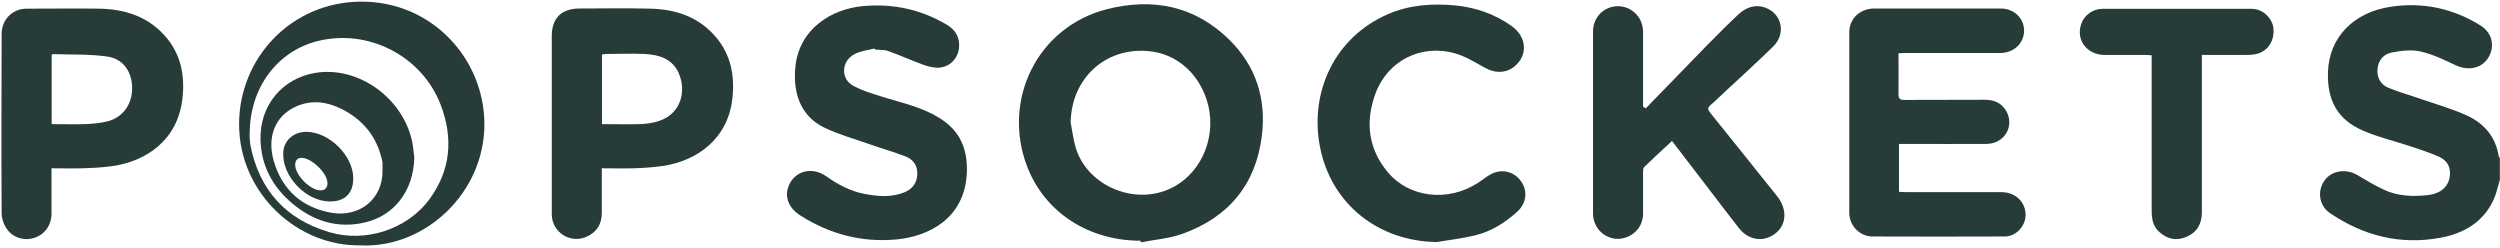
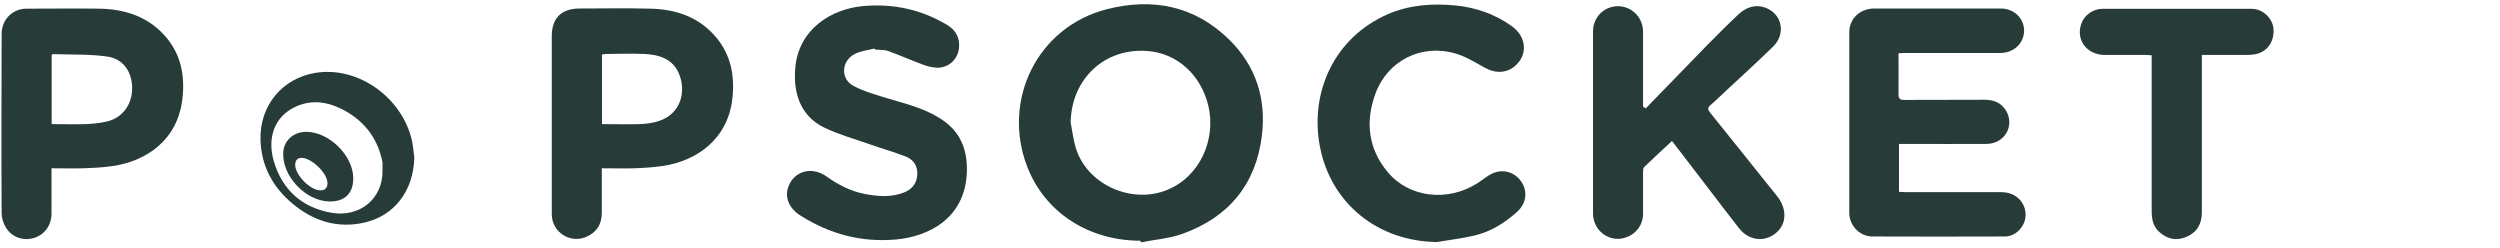
<svg xmlns="http://www.w3.org/2000/svg" version="1.1" viewBox="0 0 1528.7 151.5">
  <defs>
    <style>
      .cls-1 {
        fill: #273b39;
      }
    </style>
  </defs>
  <g>
    <g id="Layer_1">
      <g id="fwBbaG.tif">
        <g>
-           <path class="cls-1" d="M1528.7,109.7c-1.3,4.2-2.2,8.7-4,12.6-6.4,13.7-18.3,20.5-32.5,23.1-24.5,4.5-47-1.2-67.5-15.1-6.6-4.5-7.9-13.4-3.4-19.8,4.3-6.2,13.1-7.6,20.1-3.5,5.3,3.2,10.7,6.4,16.3,9,8.5,4,17.7,4.3,26.8,3.3,9-1,13.8-6.3,13.6-13.9-.1-4.9-3-7.9-7-9.7-5.3-2.3-10.9-4.2-16.4-6-9.9-3.3-20.2-5.7-29.7-9.8-15.8-6.8-22-18.6-21.5-35.7.6-21.2,15.5-36.7,38.5-40.1,19.5-2.9,38,1,54.8,11.5,6.7,4.2,8.8,11.7,5.4,18.5-3.8,7.5-12.3,9.6-20.6,5.8-6.9-3.3-14-6.7-21.4-8.4-5.6-1.3-11.9-.5-17.7.6-4.9.9-8.2,4.7-8.7,10-.5,5.5,2,9.7,6.9,11.7,6.7,2.7,13.6,4.6,20.4,7,9.3,3.2,18.8,5.9,27.7,10,10.3,4.8,17.2,12.9,19.1,24.6,0,.4.5.8.7,1.2v13.4Z" />
          <path class="cls-1" d="M697.4,147.2c-31.8,0-58.7-17.4-69.4-45.6-15.3-40.2,6-85,48.9-96,28-7.1,53.7-2,74.7,18.6,16.4,16.1,22.8,36.2,20,58.9-3.7,29.8-20.4,49.8-48.6,59.9-8.1,2.9-16.9,3.5-25.4,5.2l-.2-1ZM654.6,74.4c1,5.1,1.6,10.3,3,15.3,6.4,22.7,33.6,35.3,55.7,26.6,20.7-8.2,30.2-31.2,25.7-51.1-4.4-19.2-19-32.6-37.2-34-26.1-2.1-46.4,16.7-47.1,43.2Z" />
          <path class="cls-1" d="M1160.9,32.7c0,8.6.1,16.7,0,24.8,0,2.8.7,3.6,3.6,3.6,16.4-.1,32.7,0,49.1-.1,5.5,0,10.1,1.8,13,6.6,5.6,9.3-.8,20.4-12,20.4-16.2.1-32.5,0-48.7,0-1.5,0-2.9,0-4.7,0v29.3c1.3,0,2.6.2,3.9.2,19.6,0,39.2,0,58.8,0,8.7,0,15,6.3,14.7,14.4-.3,6.7-6,12.7-12.7,12.7-27,.1-54,.1-80.9,0-7.8,0-14.2-6.6-14.2-14.5,0-36.8,0-73.6,0-110.4,0-8.4,6.7-14.5,15.3-14.5,25.7,0,51.5,0,77.2,0,8.2,0,14.3,5.8,14.4,13.5,0,7.7-6.2,13.7-14.7,13.7-19.6,0-39.2,0-58.8,0-1,0-1.9.1-3.2.2Z" />
          <path class="cls-1" d="M1006.3,66.3c12.7-13,25.3-26.1,38-39.1,6.1-6.2,12.3-12.4,18.6-18.3,4.8-4.5,10.6-6.6,17.1-4,9.8,3.9,12.1,15.9,4.2,23.6-9.4,9.2-19.2,18.1-28.9,27.1-3.1,2.9-6.1,5.9-9.3,8.6-2,1.7-1.8,2.8-.2,4.8,13.7,16.9,27.2,34,40.9,51,6,7.5,5.9,16.6-.3,22.1-7,6.2-16.8,5.3-23-2.5-6.4-8.1-12.6-16.4-18.9-24.6-7.3-9.5-14.5-18.9-22.1-28.8-5.8,5.4-11.5,10.6-17,15.9-.7.7-.7,2.3-.7,3.5,0,8.3,0,16.7,0,25,0,7.7-5.2,13.7-12.8,15.2-6.7,1.3-13.9-2.5-16.6-9.2-.8-1.9-1.2-4.1-1.2-6.1,0-37.1,0-74.1,0-111.2,0-8.8,6.7-15.5,15.3-15.5,8.4,0,15.3,6.9,15.3,15.6,0,13.4,0,26.9,0,40.3,0,1.8,0,3.6,0,5.5.6.4,1.1.8,1.7,1.1Z" />
          <path class="cls-1" d="M534.6,29.7c-3.9,1-8.1,1.4-11.7,3.2-8.5,4.1-9.2,15.4-.9,19.7,6.7,3.5,14.3,5.6,21.6,7.8,11.8,3.5,23.8,6.4,34,13.9,10.7,7.9,14.1,18.8,13.6,31.4-1.3,28.4-24,38.9-42.9,40.7-21.3,2-40.8-3.2-58.7-14.5-6.9-4.3-9.7-10.7-7.8-16.9,3.1-10.2,14.3-13.7,23.6-7.1,7,5,14.5,8.9,22.9,10.6,8.2,1.6,16.6,2.4,24.7-.9,4.9-2,7.6-5.6,7.9-10.8.3-5.4-2.4-9.3-7.1-11.1-7.4-2.9-15.1-5-22.6-7.7-9.1-3.2-18.6-5.8-27.2-10-15.3-7.4-19.2-22.4-17.6-37.5,2.3-22.3,21.4-35,41.5-36.8,18.4-1.6,35.4,2.1,51.2,11.5,5.4,3.2,8,8.1,7.3,14.4-.7,6-5.2,10.9-11.4,11.7-3.4.4-7.1-.5-10.4-1.7-7.2-2.6-14.2-5.8-21.5-8.4-2.5-.9-5.4-.6-8.1-.9,0-.2-.2-.4-.2-.6Z" />
          <path class="cls-1" d="M31.5,103c0,9.5,0,18.6,0,27.6,0,7.1-4.2,12.9-10.7,14.9-6.7,2-13.7-.4-17.4-6.7-1.4-2.4-2.4-5.6-2.4-8.4-.2-36.6-.1-73.1,0-109.7,0-8.7,6.6-15.4,15.3-15.4,14.9,0,29.7-.2,44.6,0,14.9.3,28.5,4.4,39.1,15.7,10.6,11.3,13.3,25.1,11.5,39.8-3.1,25.2-22.3,37.7-42.3,40.7-6.1.9-12.4,1.2-18.6,1.4-6.1.2-12.2,0-19,0ZM31.6,75.9c7.1,0,13.8.2,20.5,0,4.7-.2,9.5-.6,14-1.8,9.2-2.5,14.7-10.5,14.7-20.1,0-9.9-5.2-17.9-15.1-19.4-11-1.6-22.3-1.1-33.5-1.5-.2,0-.4.3-.6.5v42.4Z" />
          <path class="cls-1" d="M368,103c0,9.4,0,18.3,0,27.2,0,7.2-3.5,12.2-9.9,14.8-9.8,3.9-20.4-3.1-20.7-13.6,0-.6,0-1.2,0-1.9,0-35.8,0-71.6,0-107.4,0-11.1,5.9-16.9,17.1-16.9,14.5,0,29-.3,43.5.1,14.5.4,27.7,4.5,38,15.4,10.4,11,13.4,24.3,11.9,38.9-2.5,25.4-21.9,38.9-42.8,41.9-5.7.8-11.4,1.2-17.1,1.4-6.5.2-13,0-20.1,0ZM368.1,75.9c8,0,15.7.2,23.4,0,3.9-.2,8-.7,11.7-2,13.4-4.6,16.5-18.3,11.9-29-3.9-9.1-12.3-11.5-21.2-11.9-7.9-.4-15.7,0-23.6,0-.7,0-1.4.2-2.2.4v42.7Z" />
          <path class="cls-1" d="M878.7,148c-36-.4-64.9-23.4-71.6-58.4-6.4-33.5,9.1-66.8,41.5-80.9,13.1-5.7,27-6.7,41-5.4,12.6,1.2,24.3,5.2,34.7,12.6,9.1,6.5,10.1,17.2,2.4,24.2-5,4.6-12,5-18.4,1.5-5.9-3.2-11.7-6.9-18-8.8-21.2-6.3-41.9,4.3-49.3,24.6-6.3,17.2-4.3,33.8,7.7,48,13.3,15.7,36.6,18.1,54.8,6.6,3-1.9,5.8-4.4,9-5.9,6.7-3.1,14.1-.8,18,5.4,3.7,5.7,2.8,12.9-2.7,17.9-7.6,6.9-16.1,12.2-26.1,14.6-7.6,1.8-15.4,2.7-23.1,4Z" />
          <path class="cls-1" d="M1346.4,33.5c0,14.3,0,28.1,0,41.9,0,18.2,0,36.3,0,54.5,0,6.9-2.9,12.2-9.6,15-6.2,2.6-11.7,1.2-16.5-3.1-3.8-3.4-4.6-8-4.6-12.9,0-29.4,0-58.7,0-88.1,0-2.2,0-4.4,0-7-1.4,0-2.6-.2-3.8-.2-8.4,0-16.7,0-25.1,0-10.8-.2-17.5-9.1-14.2-18.9,1.7-5.3,7.1-9.2,12.8-9.3,30.5,0,61,0,91.5,0,6.8,0,12.8,5.8,13.3,12.3.6,7.9-4,14.3-11.4,15.5-2.2.4-4.5.4-6.7.4-8.3,0-16.7,0-25.5,0Z" />
-           <path class="cls-1" d="M221,150c-38.6,1.1-74.8-31.5-74.8-74.1,0-40.3,31.8-74.7,74.6-74.9,43.6-.2,75.4,35.3,75.4,75,0,41.5-35.6,75.5-75.2,74.1ZM152.6,81.3c.1,1.7,0,4.9.6,7.9,5.5,27.1,21.5,44.9,48.3,52.8,22,6.5,47.3-1.7,60.9-19.9,13.3-18,14.9-37.6,7-58.2-11.5-29.7-44.2-46.5-75.1-38.8-24.6,6.1-41.5,28.4-41.6,56.2Z" />
          <path class="cls-1" d="M253.3,96.8c-.5,19.8-12.2,35.4-30.9,39.4-16.5,3.6-31.1-1.2-43.8-11.9-12-10.1-18.9-23.1-19.3-38.8-.6-21,13.3-37.5,33.3-40.9,26.6-4.5,53.8,15.5,59.4,41.9.7,3.4.9,6.9,1.4,10.3ZM233.9,104.2c0-1.5,0-3,0-4.5,0-.6-.2-1.2-.3-1.8-3.2-14.5-11.8-24.8-24.8-31.3-8.8-4.4-18.2-5.7-27.5-1.6-13.9,6.1-17.9,19.7-13.9,33.5,5.1,17.4,17.1,28.4,35.2,31.6,17.1,3,31.6-8.3,31.3-26Z" />
          <path class="cls-1" d="M201.5,123.2c-14.6-.2-29.1-15.5-28.3-30,.4-7.3,6.2-12.5,14-12.6,13.9,0,28.7,14.4,28.8,28.2.1,9.4-5.1,14.5-14.5,14.4ZM196.1,116.4c3.2,0,4.8-2.5,3.9-6.1-1.3-5.6-8.9-12.8-14.6-13.7-3-.5-4.8,1-4.9,4-.2,6.3,9.3,16,15.7,15.8Z" />
        </g>
      </g>
    </g>
  </g>
</svg>